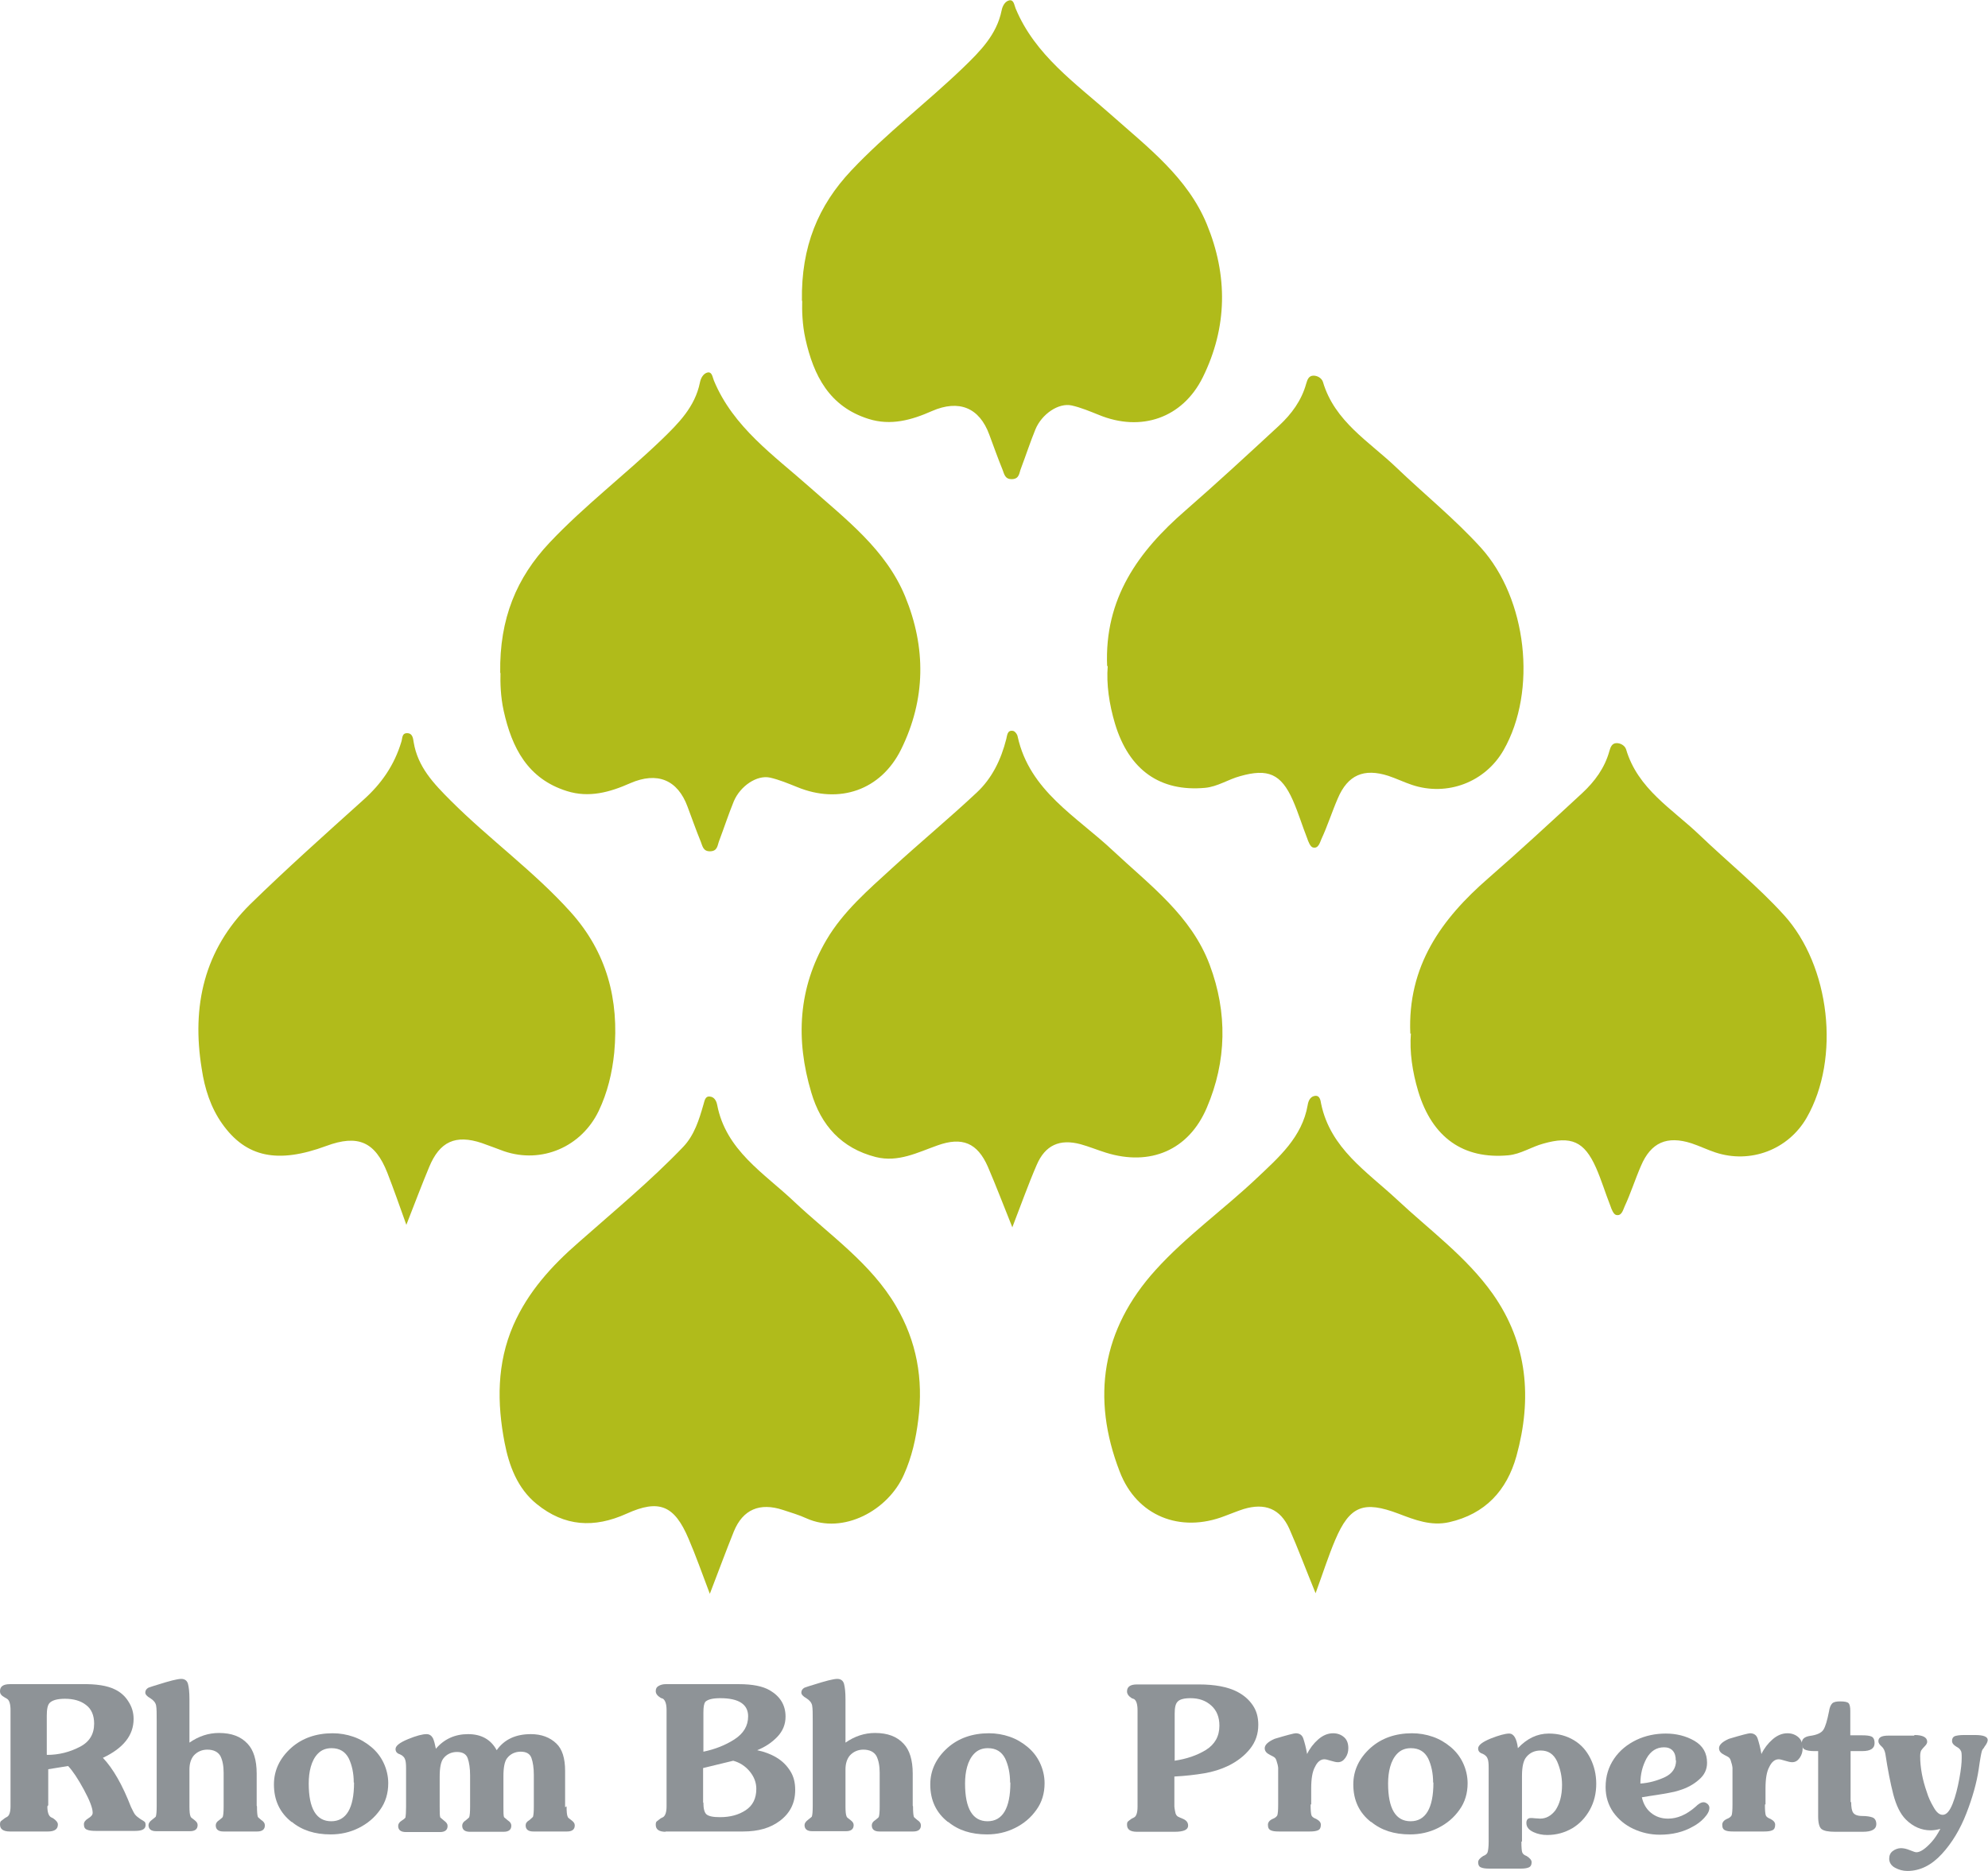
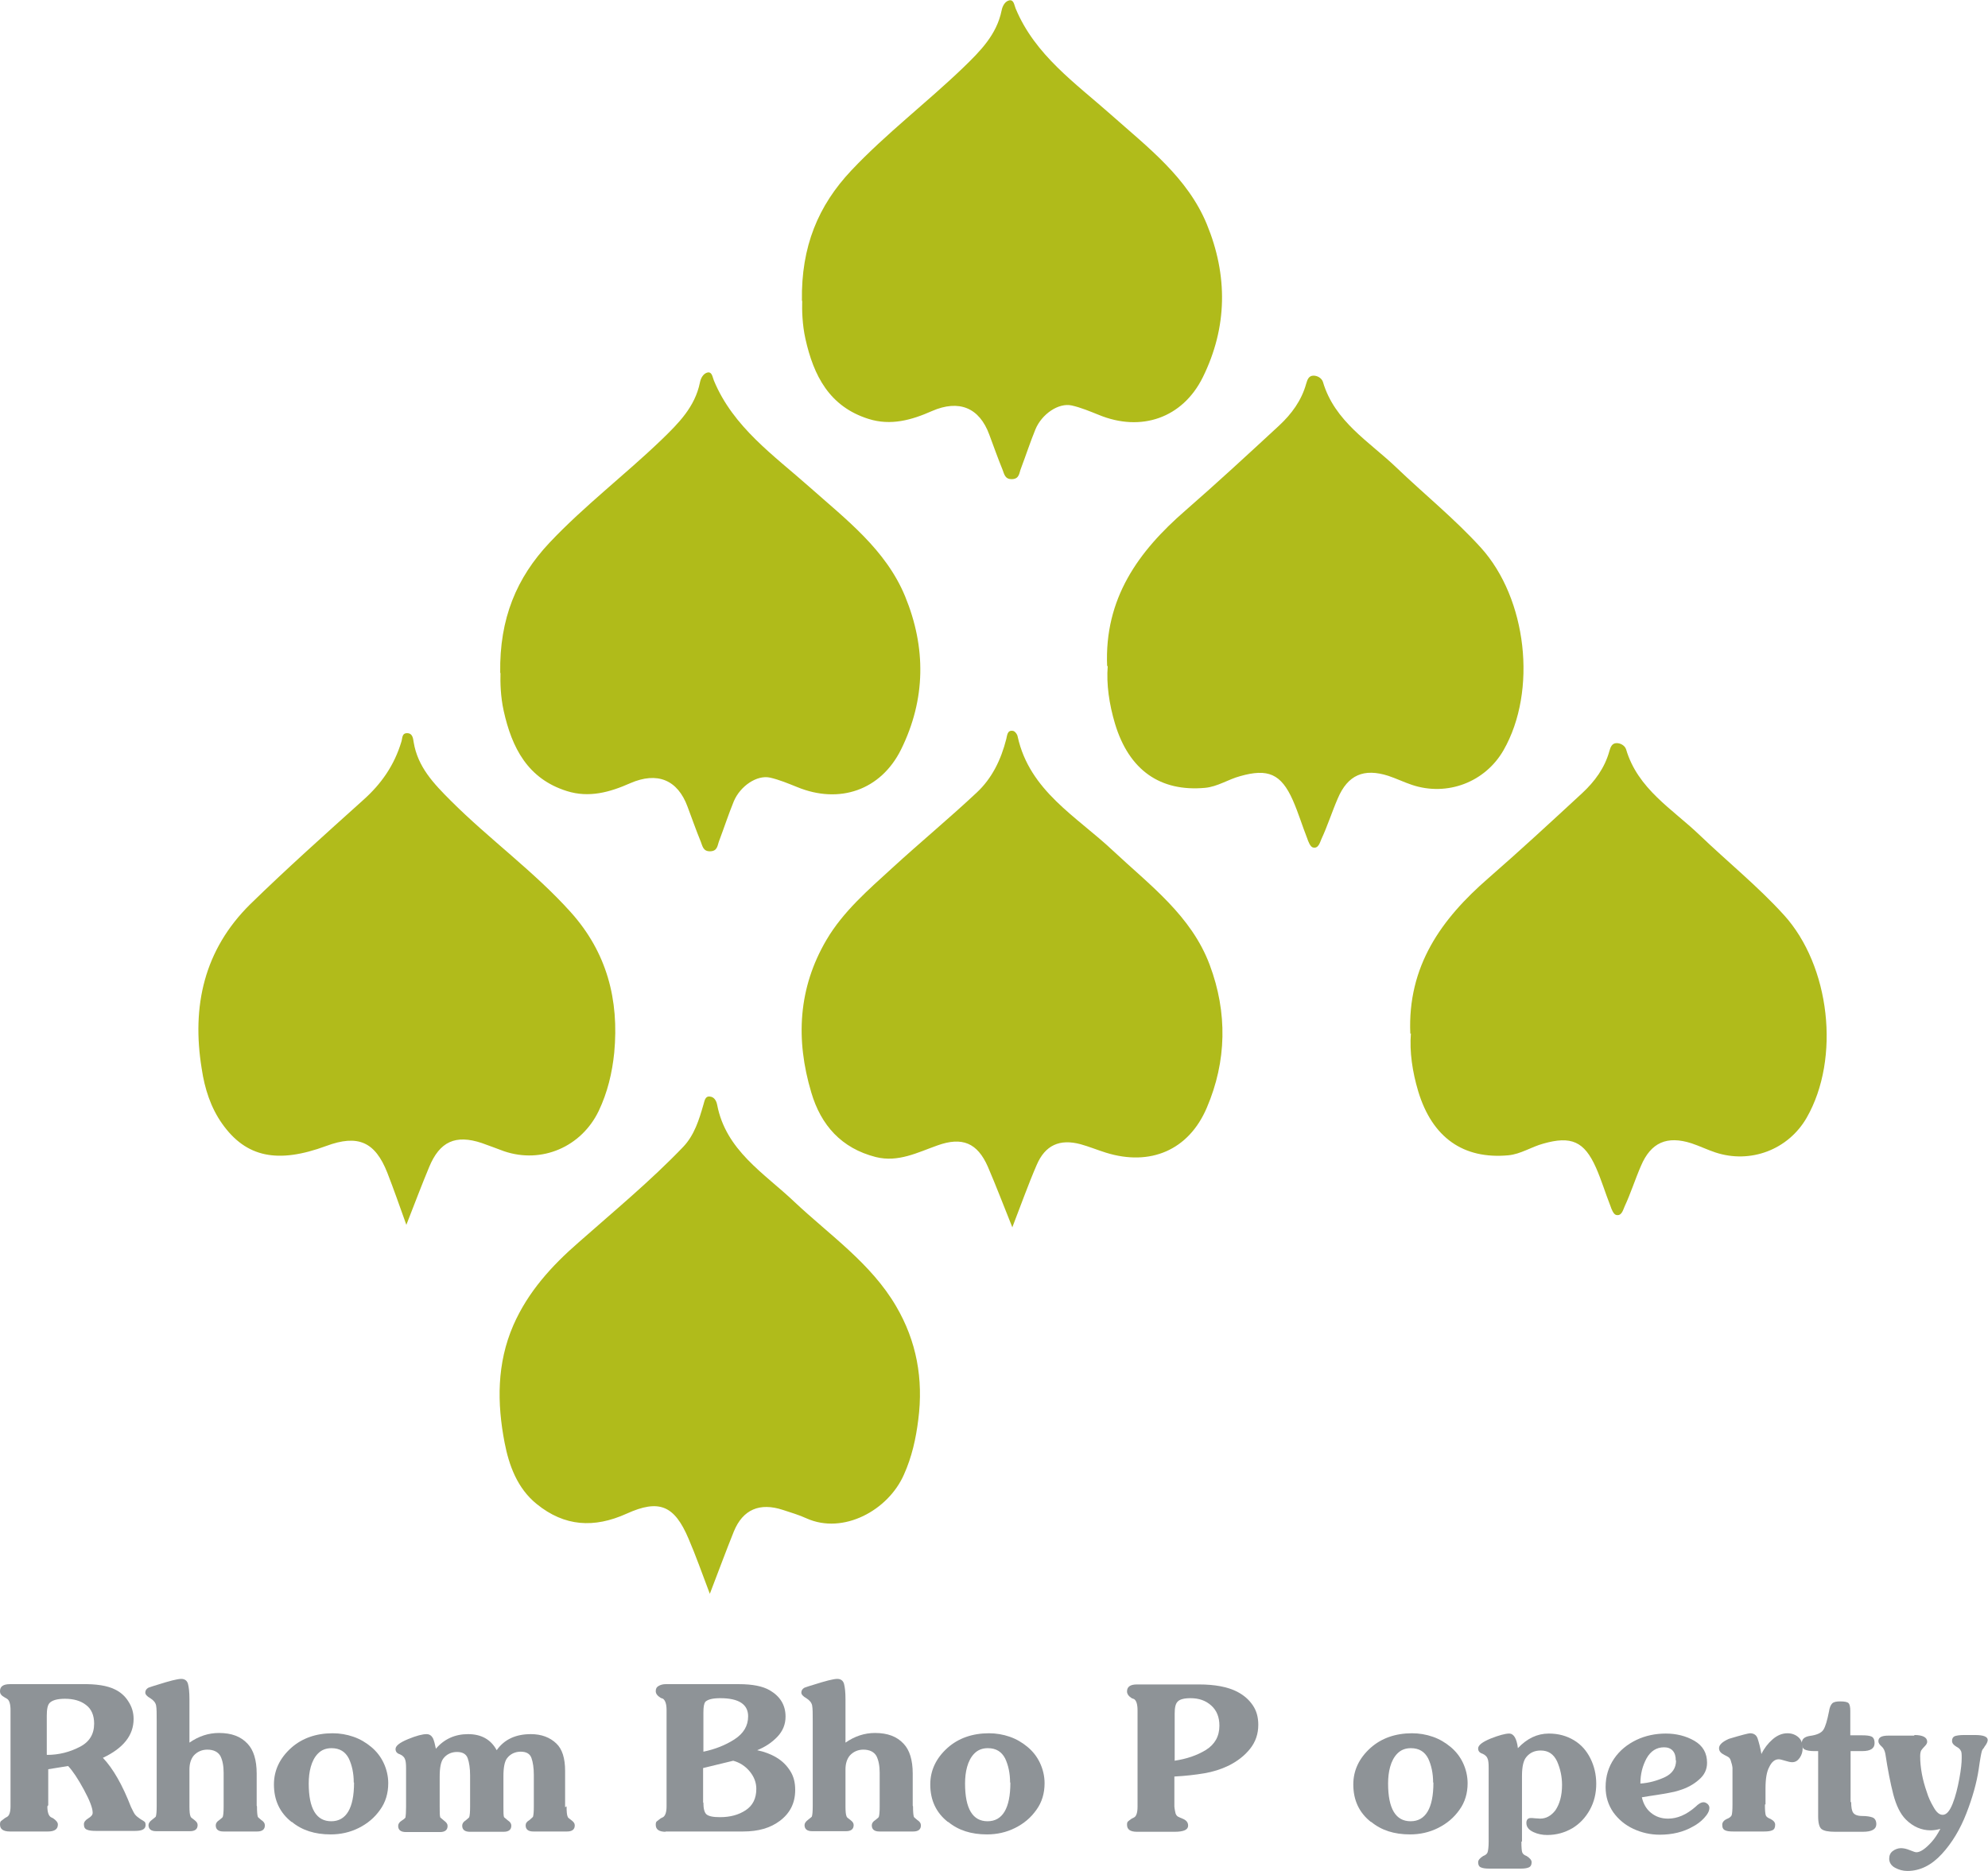
<svg xmlns="http://www.w3.org/2000/svg" id="Layer_2" data-name="Layer 2" viewBox="0 0 68 64">
  <defs>
    <style> .cls-1 { fill: #b0bb1b; } .cls-1, .cls-2, .cls-3, .cls-4 { stroke-width: 0px; } .cls-2 { fill: #b0bb1a; } .cls-3 { fill: #b1bb1b; } .cls-4 { fill: #8e9397; } </style>
  </defs>
  <g id="Layer_1-2" data-name="Layer 1">
    <g>
      <path class="cls-1" d="m24.28,54.52c-.27-.71-.48-1.31-.73-1.89-.48-1.13-1-1.36-2.12-.85-1.11.5-2.12.44-3.07-.33-.67-.54-.95-1.33-1.1-2.1-.26-1.35-.27-2.71.3-4.02.5-1.14,1.31-2.03,2.23-2.83,1.21-1.07,2.46-2.1,3.58-3.27.38-.4.54-.92.69-1.44.04-.12.05-.3.22-.28.14.01.22.13.25.28.3,1.57,1.61,2.34,2.64,3.32,1.21,1.14,2.62,2.1,3.48,3.57.7,1.19.94,2.49.76,3.88-.08.65-.22,1.28-.49,1.88-.54,1.23-2.08,2.06-3.33,1.5-.26-.12-.54-.2-.81-.29-.79-.26-1.37-.02-1.68.74-.27.67-.52,1.35-.82,2.13Z" />
-       <path class="cls-1" d="m45,54.5c-.34-.83-.6-1.53-.9-2.21-.31-.68-.83-.89-1.56-.67-.22.07-.43.16-.65.24-1.52.59-3.01,0-3.59-1.52-.98-2.53-.61-4.87,1.23-6.9,1.05-1.16,2.33-2.07,3.46-3.14.75-.71,1.55-1.4,1.74-2.5.02-.13.08-.28.23-.31.19-.04.21.16.23.27.32,1.53,1.57,2.32,2.59,3.27,1.12,1.05,2.38,1.96,3.28,3.23,1.2,1.7,1.35,3.59.81,5.55-.33,1.18-1.07,1.98-2.3,2.26-.62.14-1.18-.08-1.73-.29-1.19-.45-1.67-.28-2.17.9-.23.54-.41,1.11-.67,1.82Z" />
+       <path class="cls-1" d="m45,54.5Z" />
      <path class="cls-1" d="m34.63,41.99c-.31-.77-.56-1.43-.84-2.08-.36-.82-.88-1.03-1.72-.73-.68.24-1.34.59-2.11.4-1.18-.3-1.88-1.09-2.21-2.21-.54-1.81-.45-3.57.52-5.22.57-.97,1.43-1.71,2.25-2.46.95-.87,1.94-1.69,2.88-2.57.53-.49.84-1.13,1.02-1.84.03-.11.03-.31.22-.28.07,0,.16.12.17.2.41,1.86,2.02,2.73,3.26,3.9,1.26,1.18,2.68,2.22,3.31,3.91.61,1.63.58,3.29-.1,4.88-.62,1.46-1.94,2.01-3.45,1.54-.29-.09-.58-.21-.87-.29-.71-.19-1.21.03-1.5.71-.29.67-.53,1.35-.84,2.15Z" />
      <path class="cls-2" d="m17.11,23.02c-.03-1.86.56-3.26,1.69-4.46,1.19-1.26,2.57-2.31,3.82-3.51.59-.57,1.15-1.13,1.32-1.96.03-.16.12-.32.27-.35.15-.02.16.16.21.28.66,1.59,2.04,2.55,3.27,3.64,1.25,1.11,2.61,2.14,3.27,3.74.72,1.75.71,3.52-.14,5.24-.69,1.39-2.11,1.88-3.56,1.28-.3-.12-.61-.25-.92-.32-.45-.1-1.02.29-1.24.81-.18.44-.33.9-.5,1.35-.06.15-.05.35-.3.36-.25.01-.27-.18-.33-.33-.16-.39-.3-.79-.45-1.19-.34-.93-1.04-1.21-1.96-.81-.7.31-1.41.51-2.17.27-1.34-.42-1.88-1.48-2.16-2.74-.11-.49-.12-.99-.11-1.3Z" />
      <path class="cls-3" d="m13.9,41.9c-.25-.7-.44-1.24-.65-1.78-.42-1.07-1.01-1.32-2.09-.92-1.65.61-2.74.4-3.56-.76-.39-.55-.6-1.2-.7-1.88-.35-2.14.08-4.07,1.66-5.63,1.25-1.22,2.56-2.39,3.86-3.56.63-.56,1.07-1.2,1.31-2,.04-.12.01-.3.21-.29.18.01.19.19.21.31.14.85.69,1.42,1.27,2,1.32,1.32,2.85,2.42,4.1,3.81,1.24,1.38,1.66,3,1.49,4.81-.07.69-.23,1.36-.53,1.99-.59,1.23-1.95,1.82-3.24,1.38-.25-.09-.5-.19-.76-.28-.9-.3-1.44-.05-1.8.82-.25.6-.48,1.21-.77,1.95Z" />
      <path class="cls-1" d="m48.24,35.36c-.1-2.32,1.07-3.93,2.67-5.32,1.09-.95,2.15-1.93,3.21-2.91.43-.4.77-.86.93-1.44.04-.14.09-.27.25-.27.14,0,.28.09.32.21.4,1.36,1.58,2.04,2.51,2.93.96.92,1.99,1.75,2.89,2.74,1.58,1.74,1.94,4.9.78,6.93-.63,1.1-1.93,1.59-3.13,1.19-.27-.09-.54-.22-.81-.31-.84-.27-1.39-.03-1.73.77-.2.46-.35.94-.56,1.39-.05.11-.1.34-.29.29-.09-.02-.16-.2-.2-.32-.17-.43-.3-.87-.49-1.3-.4-.9-.85-1.09-1.8-.82-.41.11-.77.36-1.2.4-1.53.14-2.6-.6-3.08-2.19-.2-.67-.3-1.35-.25-1.98Z" />
      <g>
        <path class="cls-4" d="m1.62,61.79c0,.19.04.32.12.37l.08.04c.1.07.16.14.16.21,0,.16-.11.24-.34.24H.34c-.23,0-.34-.08-.34-.24,0-.06.01-.1.04-.12.02-.02.07-.05.13-.1l.07-.04c.08-.04.12-.17.12-.37v-3.28c0-.21-.04-.34-.12-.39l-.07-.04c-.07-.04-.11-.07-.13-.1-.02-.02-.04-.06-.04-.12,0-.16.11-.24.34-.24h2.45c.5-.01.88.05,1.14.18.19.09.35.23.46.41.12.18.18.38.18.6,0,.56-.35,1-1.05,1.33.35.37.67.93.96,1.68.06.12.1.21.14.26.04.05.1.1.19.16.07.04.12.07.14.09.02.02.03.06.03.11,0,.14-.12.2-.36.2h-1.34c-.12,0-.23-.01-.3-.04-.08-.03-.11-.09-.11-.19,0-.07.05-.14.15-.2.1-.06.15-.12.15-.19,0-.16-.1-.42-.3-.79s-.38-.64-.54-.81l-.68.11v1.23Zm-.01-1.76c.41,0,.78-.1,1.11-.27.34-.17.5-.44.5-.8,0-.28-.09-.5-.28-.64-.18-.14-.42-.21-.72-.21-.26,0-.42.05-.51.13-.08.07-.11.22-.11.45v1.33Z" />
        <path class="cls-4" d="m8.79,61.79c0,.18.01.3.03.36,0,.01.05.05.12.11.08.05.12.11.12.18,0,.14-.09.21-.26.21h-1.16c-.17,0-.26-.07-.26-.21,0-.07.04-.13.12-.18.08-.06.12-.1.12-.11.02-.06.03-.18.03-.36v-1.15c0-.24-.04-.43-.11-.57-.08-.14-.23-.22-.45-.22-.18,0-.34.07-.46.2-.1.12-.15.28-.15.48v1.25c0,.18.01.3.04.36,0,.02.05.06.12.11.08.06.12.11.12.18,0,.14-.09.21-.26.21h-1.16c-.17,0-.26-.07-.26-.21,0-.06.04-.12.12-.18.07-.06.12-.09.13-.11.02-.06.03-.18.03-.36v-2.92c0-.24,0-.41-.02-.52-.02-.1-.09-.18-.2-.25-.11-.06-.17-.13-.17-.19,0-.08.04-.13.11-.17.08-.03.18-.06.31-.1.41-.13.68-.2.81-.2.12,0,.2.06.23.17.03.11.05.28.05.51v1.5c.32-.22.65-.33,1.01-.33.43,0,.75.12.98.37.2.21.31.55.31,1.02v1.1Z" />
        <path class="cls-4" d="m9.98,62.33c-.41-.32-.61-.75-.61-1.29,0-.48.2-.9.59-1.25.37-.33.85-.5,1.42-.5.24,0,.48.04.71.12.23.08.43.2.61.35.18.15.32.33.42.54.1.21.16.45.16.7,0,.34-.09.65-.28.91-.19.27-.43.47-.73.62-.3.15-.62.22-.96.22-.54,0-.98-.14-1.33-.43Zm2.12-1.36c0-.31-.06-.59-.17-.82-.12-.23-.31-.35-.59-.35-.19,0-.34.06-.46.18-.12.12-.2.28-.25.46-.05.18-.07.37-.07.57,0,.86.26,1.29.77,1.29s.78-.44.78-1.32Z" />
        <path class="cls-4" d="m19.38,61.79c0,.18.01.3.04.36,0,.02.05.06.12.11.08.06.12.11.12.18,0,.14-.09.21-.26.21h-1.16c-.17,0-.26-.07-.26-.21,0-.07.04-.13.13-.18.07-.06.11-.1.12-.11.02-.06.03-.18.03-.36v-1.07c0-.24-.03-.44-.08-.58-.05-.15-.18-.22-.37-.22s-.36.08-.47.23c-.08.11-.12.31-.12.61v1.04c0,.18,0,.3.02.36,0,0,.05.04.13.11.08.05.12.11.12.18,0,.14-.09.21-.26.21h-1.16c-.17,0-.26-.07-.26-.21,0-.07.04-.13.12-.18.07-.06.11-.09.12-.11.02-.06.03-.18.03-.36v-1.07c0-.24-.03-.44-.08-.58-.05-.15-.18-.22-.37-.22s-.36.08-.47.23c-.08.11-.12.31-.12.61v1.04c0,.18,0,.3.02.36.01.01.06.05.13.11.08.06.12.11.12.18,0,.14-.09.21-.26.21h-1.16c-.18,0-.27-.07-.27-.21,0-.07.04-.13.12-.18.08-.05.12-.09.13-.11.01-.06.02-.18.02-.36v-1.32c0-.15-.01-.26-.04-.32-.02-.06-.08-.12-.17-.16-.1-.03-.15-.09-.15-.18,0-.11.14-.22.43-.34s.5-.17.63-.17c.1,0,.17.05.22.14.04.09.07.21.1.36.28-.33.65-.5,1.1-.5s.78.18.98.55c.26-.37.65-.55,1.17-.55.36,0,.65.11.87.32.2.19.3.5.3.94v1.24Z" />
        <path class="cls-4" d="m22.77,62.66c-.23,0-.34-.08-.34-.24,0-.06.01-.1.04-.12.02-.02.07-.05.13-.1l.08-.04c.08-.05.12-.18.12-.37v-3.29c0-.2-.04-.33-.12-.39l-.08-.03c-.11-.07-.17-.14-.17-.23s.03-.14.1-.18c.07-.04.15-.06.24-.06h2.5c.47,0,.82.07,1.06.21.36.21.54.51.54.9,0,.26-.09.49-.28.69-.19.2-.42.35-.69.46.24.05.46.13.66.25.2.12.35.27.47.46.12.19.17.4.17.65,0,.45-.18.8-.53,1.06-.32.24-.73.36-1.25.36h-2.66Zm1.29-2.74c.39-.08.75-.22,1.06-.42.31-.2.47-.46.47-.79,0-.41-.32-.62-.95-.62-.26,0-.42.04-.51.12-.05.06-.07.18-.07.37v1.33Zm0,1.74c0,.2.03.33.1.4.08.07.23.1.47.1.35,0,.64-.08.88-.24.24-.16.36-.4.36-.73,0-.22-.08-.42-.23-.6-.15-.18-.34-.3-.56-.36l-1.03.25v1.18Z" />
        <path class="cls-4" d="m31.23,61.79c0,.18.01.3.03.36,0,.01.05.05.12.11.08.05.12.11.12.18,0,.14-.09.21-.26.21h-1.16c-.17,0-.26-.07-.26-.21,0-.07.04-.13.12-.18.08-.06.12-.1.12-.11.02-.06.03-.18.03-.36v-1.15c0-.24-.04-.43-.11-.57-.08-.14-.23-.22-.45-.22-.18,0-.34.07-.46.2-.1.12-.15.28-.15.48v1.25c0,.18.01.3.04.36,0,.02.05.06.12.11.08.06.12.11.12.18,0,.14-.09.21-.26.21h-1.16c-.17,0-.26-.07-.26-.21,0-.06.04-.12.12-.18.07-.06.12-.09.13-.11.02-.06.03-.18.03-.36v-2.92c0-.24,0-.41-.02-.52-.02-.1-.09-.18-.2-.25-.11-.06-.17-.13-.17-.19,0-.08.04-.13.11-.17.08-.03.18-.06.31-.1.41-.13.68-.2.81-.2.12,0,.2.06.23.17.03.11.05.28.05.51v1.5c.32-.22.65-.33,1.01-.33.43,0,.75.12.98.37.2.21.31.55.31,1.02v1.1Z" />
        <path class="cls-4" d="m32.43,62.33c-.41-.32-.61-.75-.61-1.29,0-.48.2-.9.59-1.25.37-.33.85-.5,1.42-.5.24,0,.48.04.71.12s.43.2.61.35c.18.15.32.33.42.54.1.21.16.45.16.7,0,.34-.09.65-.28.91-.19.27-.43.47-.73.62-.3.15-.62.22-.96.22-.54,0-.98-.14-1.33-.43Zm2.12-1.36c0-.31-.06-.59-.17-.82-.12-.23-.31-.35-.59-.35-.19,0-.34.06-.46.18-.12.12-.2.28-.25.46-.05.18-.07.37-.07.57,0,.86.26,1.29.77,1.29s.78-.44.78-1.32Z" />
        <path class="cls-4" d="m40.17,61.8c.01.11.03.18.04.23.02.06.05.09.08.11s.09.04.18.08c.11.05.17.12.17.23,0,.14-.15.21-.46.21h-1.29c-.23,0-.34-.08-.34-.24,0-.06.01-.09.03-.11.02-.02.06-.05.13-.1l.08-.04c.08-.04.12-.17.12-.37v-3.29c0-.21-.04-.34-.12-.39l-.08-.03c-.11-.07-.16-.15-.16-.23,0-.16.11-.24.34-.24h2.12c.54,0,.98.08,1.31.25.23.12.4.27.53.46.13.19.19.41.19.67,0,.31-.09.58-.28.82-.19.24-.44.43-.74.58-.25.12-.53.21-.83.26-.3.05-.64.09-1.02.11v1.04Zm0-1.57c.41-.06.77-.18,1.08-.37.3-.19.46-.46.46-.83,0-.29-.09-.52-.28-.69-.19-.17-.42-.25-.71-.25-.22,0-.37.04-.44.12-.07.07-.1.2-.1.41v1.6Z" />
-         <path class="cls-4" d="m44.83,61.73c0,.19.01.31.03.37.02.05.08.09.16.12.11.06.16.12.16.2,0,.1-.03.16-.1.19-.07.03-.16.04-.27.04h-1.07c-.12,0-.21-.01-.27-.04-.07-.03-.1-.09-.1-.19,0-.08.05-.15.16-.2.08-.03.13-.07.16-.12.02-.06.03-.18.03-.37v-1.26s-.01-.1-.04-.18c-.02-.08-.04-.13-.07-.16-.03-.03-.09-.06-.17-.1-.12-.06-.18-.13-.18-.23,0-.11.11-.22.34-.32.43-.13.67-.19.72-.19.13,0,.22.06.26.18.04.12.09.3.13.53.09-.19.22-.36.38-.5.16-.14.33-.21.51-.21.15,0,.28.05.38.14s.14.22.14.37c0,.12-.03.23-.1.33s-.15.15-.26.15c-.06,0-.14-.02-.24-.05s-.17-.05-.22-.05c-.13,0-.24.09-.32.26-.09.16-.13.41-.13.73v.55Z" />
        <path class="cls-4" d="m46.9,62.33c-.41-.32-.61-.75-.61-1.29,0-.48.2-.9.59-1.25.37-.33.85-.5,1.42-.5.24,0,.48.04.71.12s.43.2.61.35c.18.15.32.33.42.54.1.21.16.45.16.7,0,.34-.09.65-.28.91-.19.27-.43.47-.73.62-.3.15-.62.22-.96.22-.54,0-.98-.14-1.33-.43Zm2.12-1.36c0-.31-.06-.59-.17-.82-.12-.23-.31-.35-.59-.35-.19,0-.34.06-.46.18-.12.12-.2.28-.25.46-.05.18-.07.37-.07.57,0,.86.26,1.29.77,1.29s.78-.44.78-1.32Z" />
        <path class="cls-4" d="m52.04,63c0,.19.01.32.03.37.02.05.07.09.15.12.11.07.17.14.17.21,0,.09-.03.15-.1.18s-.16.04-.27.04h-1.08c-.12,0-.21-.01-.28-.04-.06-.02-.1-.08-.1-.18,0-.07.06-.14.17-.21.08-.03.13-.07.15-.12.02-.05.04-.18.04-.37v-2.53c0-.15-.01-.26-.04-.32-.02-.06-.08-.12-.17-.16-.1-.03-.15-.09-.15-.18,0-.11.14-.22.43-.34.28-.11.5-.17.63-.17.16,0,.26.17.3.5.31-.33.66-.5,1.06-.5.33,0,.61.08.86.23s.43.36.56.62c.13.26.2.55.2.87s-.07.62-.22.89c-.15.27-.35.48-.6.63-.26.15-.54.23-.86.23-.16,0-.32-.03-.47-.1s-.24-.17-.24-.31c0-.11.05-.17.15-.17.03,0,.09,0,.16.01.07,0,.12.01.16.01.2,0,.37-.09.52-.28.15-.22.23-.51.23-.87,0-.29-.06-.56-.17-.81-.12-.25-.3-.37-.56-.37-.2,0-.36.07-.48.21-.11.12-.16.34-.16.66v2.24Z" />
        <path class="cls-4" d="m57.06,62.21c.31,0,.62-.13.93-.4.11-.11.2-.16.28-.16.05,0,.09.02.14.06.04.04.06.08.06.13,0,.11-.06.22-.18.35s-.25.22-.38.29c-.33.19-.71.28-1.14.28-.32,0-.62-.07-.9-.2s-.51-.32-.69-.57c-.17-.25-.26-.53-.26-.86,0-.37.1-.69.29-.97.19-.28.45-.49.76-.64s.66-.22,1.01-.22.69.08.98.25.43.42.43.75c0,.23-.09.42-.28.58-.18.16-.4.28-.66.36-.12.04-.25.07-.37.09-.12.02-.26.05-.41.07s-.32.05-.51.08c.05.22.15.4.31.53s.35.2.58.2Zm.26-1.99c0-.14-.03-.25-.1-.33s-.17-.12-.3-.12c-.26,0-.46.13-.6.38-.14.26-.21.54-.21.86.3-.02.58-.1.84-.22.25-.12.38-.31.38-.57Z" />
        <path class="cls-4" d="m60.37,61.73c0,.19.01.31.03.37.02.05.08.09.16.12.11.06.16.12.16.2,0,.1-.03.16-.1.19-.07.03-.16.04-.27.04h-1.07c-.12,0-.21-.01-.27-.04-.07-.03-.1-.09-.1-.19,0-.08.05-.15.16-.2.08-.03.13-.07.16-.12.02-.06.03-.18.03-.37v-1.26s-.01-.1-.04-.18c-.02-.08-.04-.13-.07-.16-.03-.03-.09-.06-.17-.1-.12-.06-.18-.13-.18-.23,0-.11.11-.22.34-.32.43-.13.67-.19.72-.19.13,0,.22.06.26.18.04.12.09.3.13.53.09-.19.22-.36.38-.5.16-.14.33-.21.51-.21.15,0,.28.05.38.14s.14.22.14.37c0,.12-.03.23-.1.33s-.15.15-.26.15c-.06,0-.14-.02-.24-.05s-.17-.05-.22-.05c-.13,0-.24.09-.32.26-.09.16-.13.41-.13.73v.55Z" />
        <path class="cls-4" d="m63.32,61.64c0,.18.02.3.07.37s.15.11.31.11c.15,0,.27.02.35.05s.13.11.13.23c0,.17-.15.26-.46.26h-.95c-.23,0-.38-.03-.46-.09-.08-.06-.12-.21-.12-.44v-2.23h-.14c-.14,0-.24-.02-.31-.05-.07-.03-.11-.11-.11-.22,0-.14.09-.22.28-.25.23-.03.39-.1.46-.21.07-.11.13-.32.19-.62.02-.14.06-.23.11-.28.05-.05.14-.07.27-.07.16,0,.25.02.29.06s.06.13.06.27v.83h.4c.14,0,.25.01.32.04.07.03.11.1.11.23,0,.18-.14.27-.42.27h-.4v1.75Z" />
        <path class="cls-4" d="m65.48,59.35c.29,0,.44.08.44.23,0,.05-.03.1-.08.15-.06.06-.09.1-.12.14-.02.03-.04.1-.04.2,0,.4.08.82.23,1.24.05.17.13.34.23.51.1.18.2.26.31.26.13,0,.24-.13.34-.38.1-.25.17-.54.23-.86.06-.32.08-.55.08-.7,0-.12,0-.21-.03-.25-.02-.05-.07-.1-.15-.14-.1-.06-.15-.12-.15-.2s.03-.13.09-.16c.06-.02.16-.04.31-.04h.39c.29,0,.43.06.43.17,0,.06-.04.14-.11.23,0,.01-.02.03-.03.05-.02.02-.03.04-.04.05,0,.02-.02.03-.02.05-.02.06-.06.27-.11.63-.07.46-.21.96-.42,1.5-.21.54-.49,1.01-.84,1.39s-.74.58-1.18.58c-.15,0-.29-.04-.42-.11s-.2-.18-.2-.31c0-.11.04-.2.12-.26s.18-.1.28-.1c.09,0,.19.02.31.07.12.05.19.07.22.07.13,0,.3-.11.51-.34.12-.13.22-.29.31-.46-.11.03-.22.05-.33.05-.31,0-.6-.12-.85-.37-.19-.19-.33-.48-.43-.86-.1-.39-.19-.85-.27-1.38-.02-.11-.06-.2-.13-.26-.07-.06-.11-.12-.11-.18,0-.13.11-.19.34-.19h.89Z" />
      </g>
      <path class="cls-2" d="m27.43,10.29c-.03-1.86.56-3.26,1.69-4.46,1.19-1.26,2.57-2.31,3.82-3.51.59-.57,1.15-1.13,1.32-1.96.03-.16.12-.32.27-.35.15-.02.16.16.21.28.66,1.59,2.04,2.55,3.27,3.64,1.25,1.11,2.61,2.14,3.27,3.74.72,1.75.71,3.52-.14,5.24-.69,1.39-2.11,1.88-3.56,1.28-.3-.12-.61-.25-.92-.32-.45-.1-1.02.29-1.24.81-.18.44-.33.9-.5,1.35-.06.15-.05.35-.3.36-.25.01-.27-.18-.33-.33-.16-.39-.3-.79-.45-1.19-.34-.93-1.04-1.21-1.96-.81-.7.31-1.41.51-2.17.27-1.34-.42-1.88-1.48-2.16-2.74-.11-.49-.12-.99-.11-1.3Z" />
      <path class="cls-1" d="m37.87,22.79c-.1-2.32,1.07-3.93,2.67-5.32,1.09-.95,2.15-1.93,3.21-2.91.43-.4.77-.86.93-1.44.04-.14.09-.27.25-.27.14,0,.28.09.32.21.4,1.36,1.58,2.04,2.51,2.93.96.92,1.99,1.75,2.89,2.74,1.58,1.74,1.94,4.9.78,6.93-.63,1.1-1.93,1.59-3.13,1.19-.27-.09-.54-.22-.81-.31-.84-.27-1.39-.03-1.73.77-.2.46-.35.94-.56,1.39-.05.11-.1.34-.29.29-.09-.02-.16-.2-.2-.32-.17-.43-.3-.87-.49-1.3-.4-.9-.85-1.09-1.8-.82-.41.11-.77.36-1.2.4-1.53.14-2.6-.6-3.08-2.19-.2-.67-.3-1.35-.25-1.98Z" />
    </g>
  </g>
</svg>